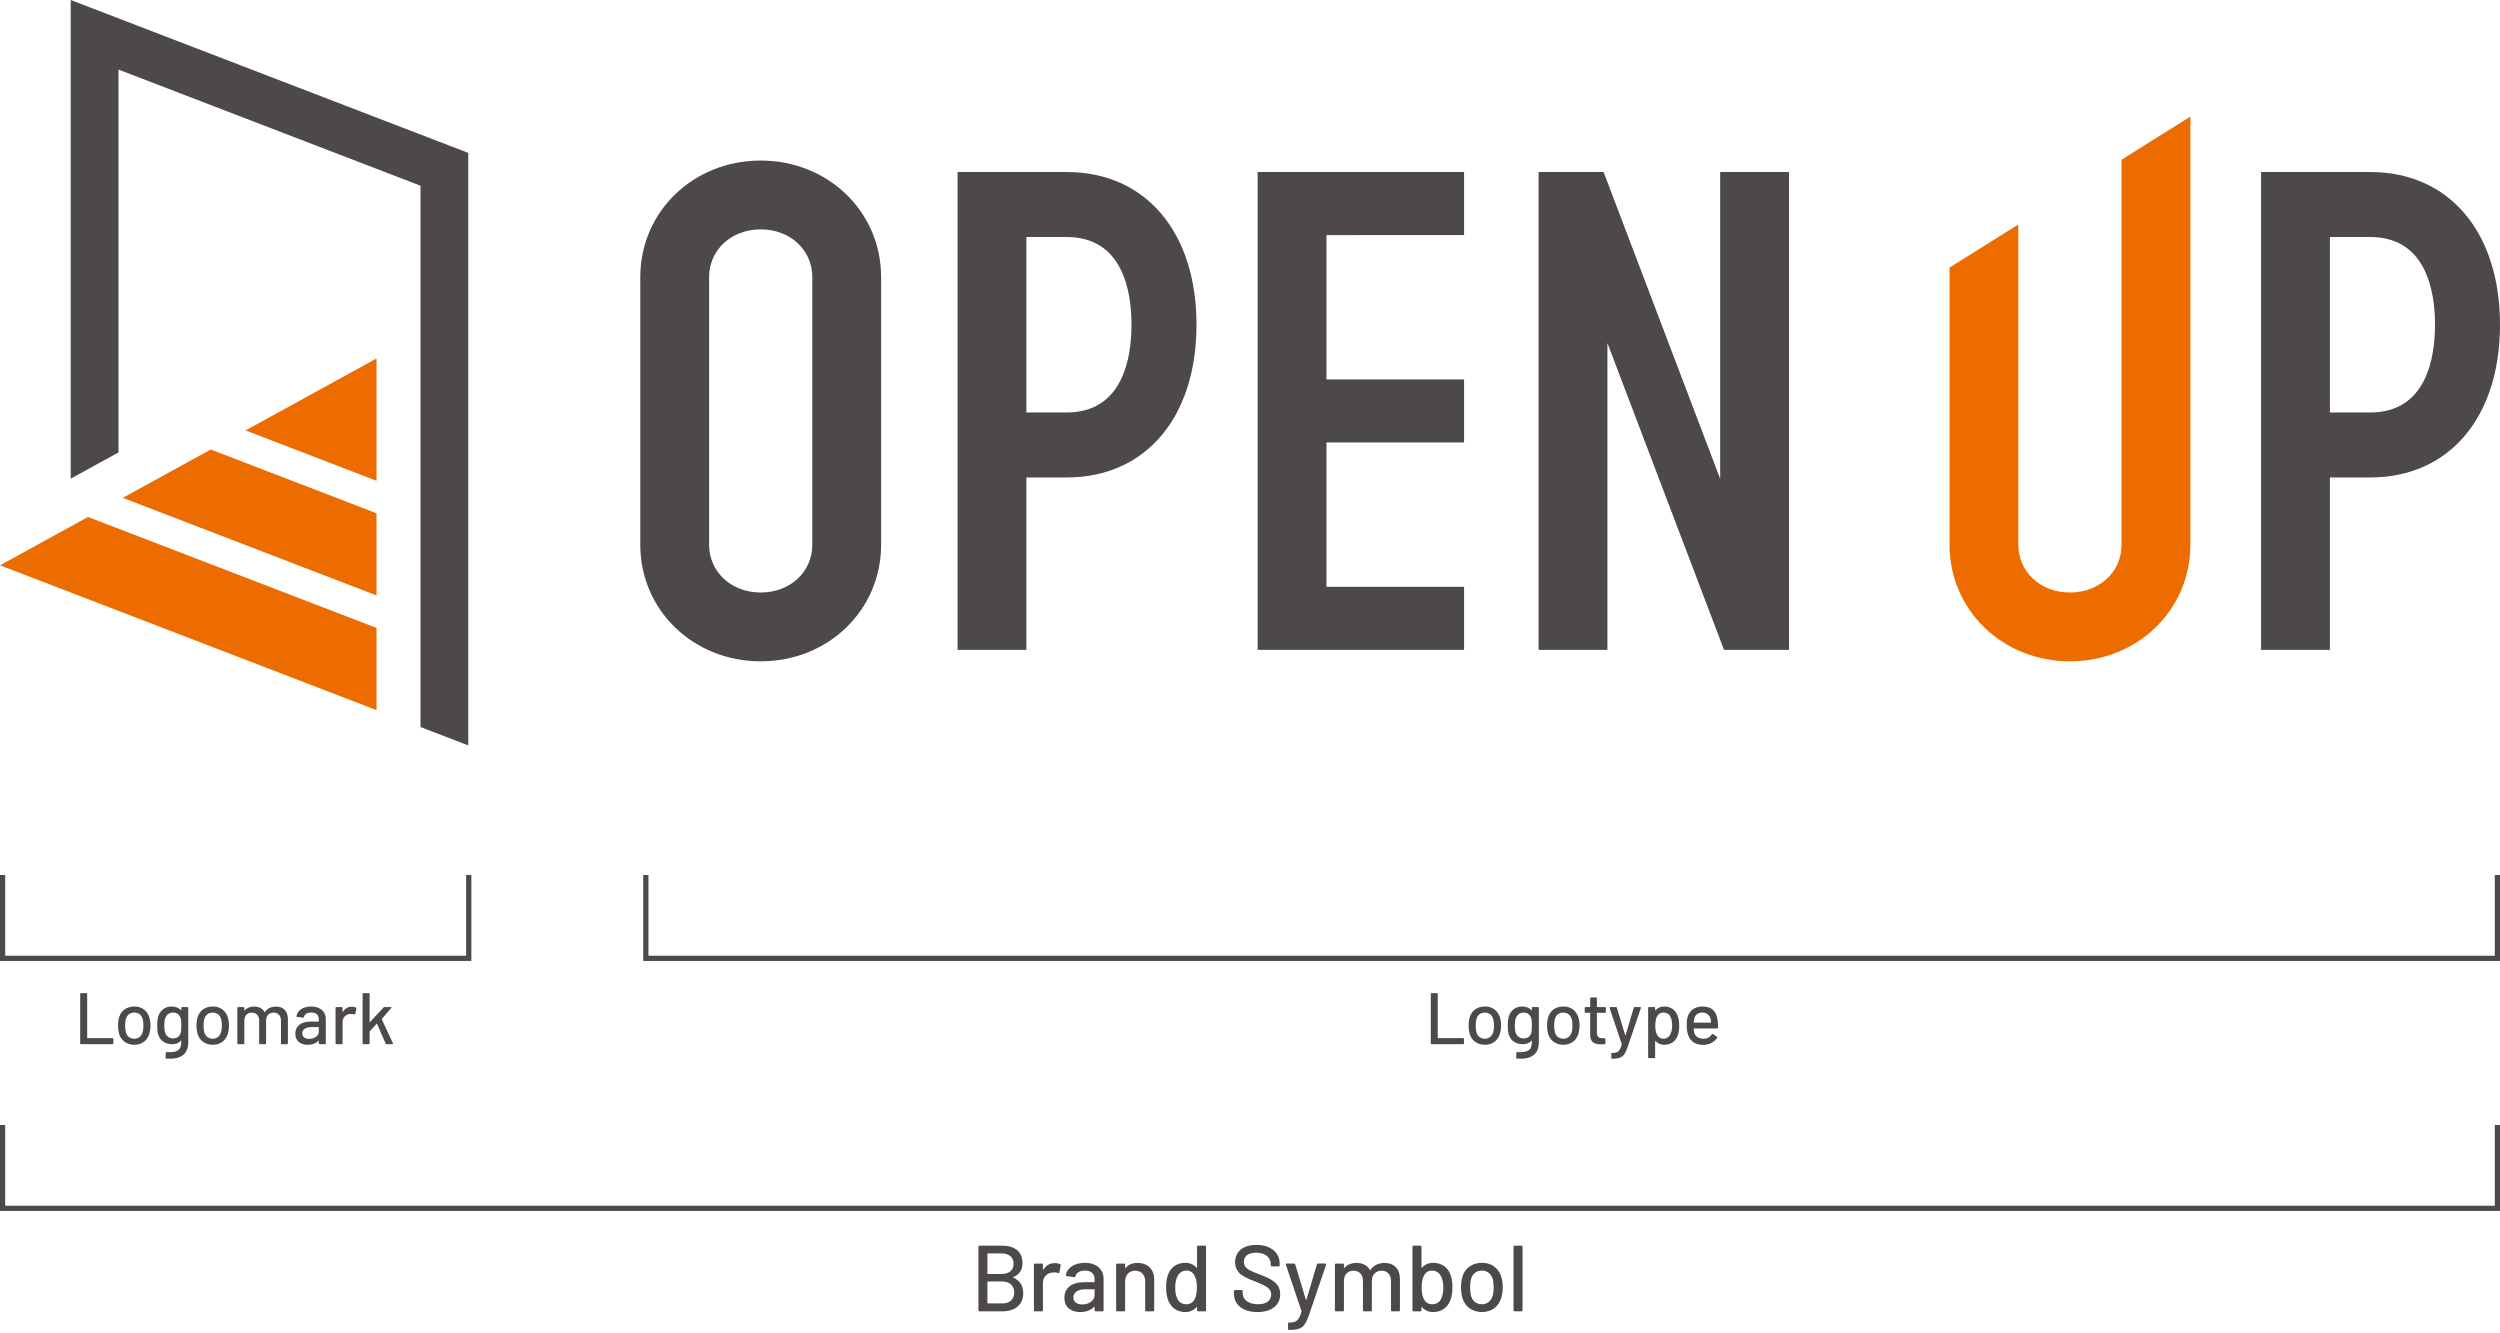
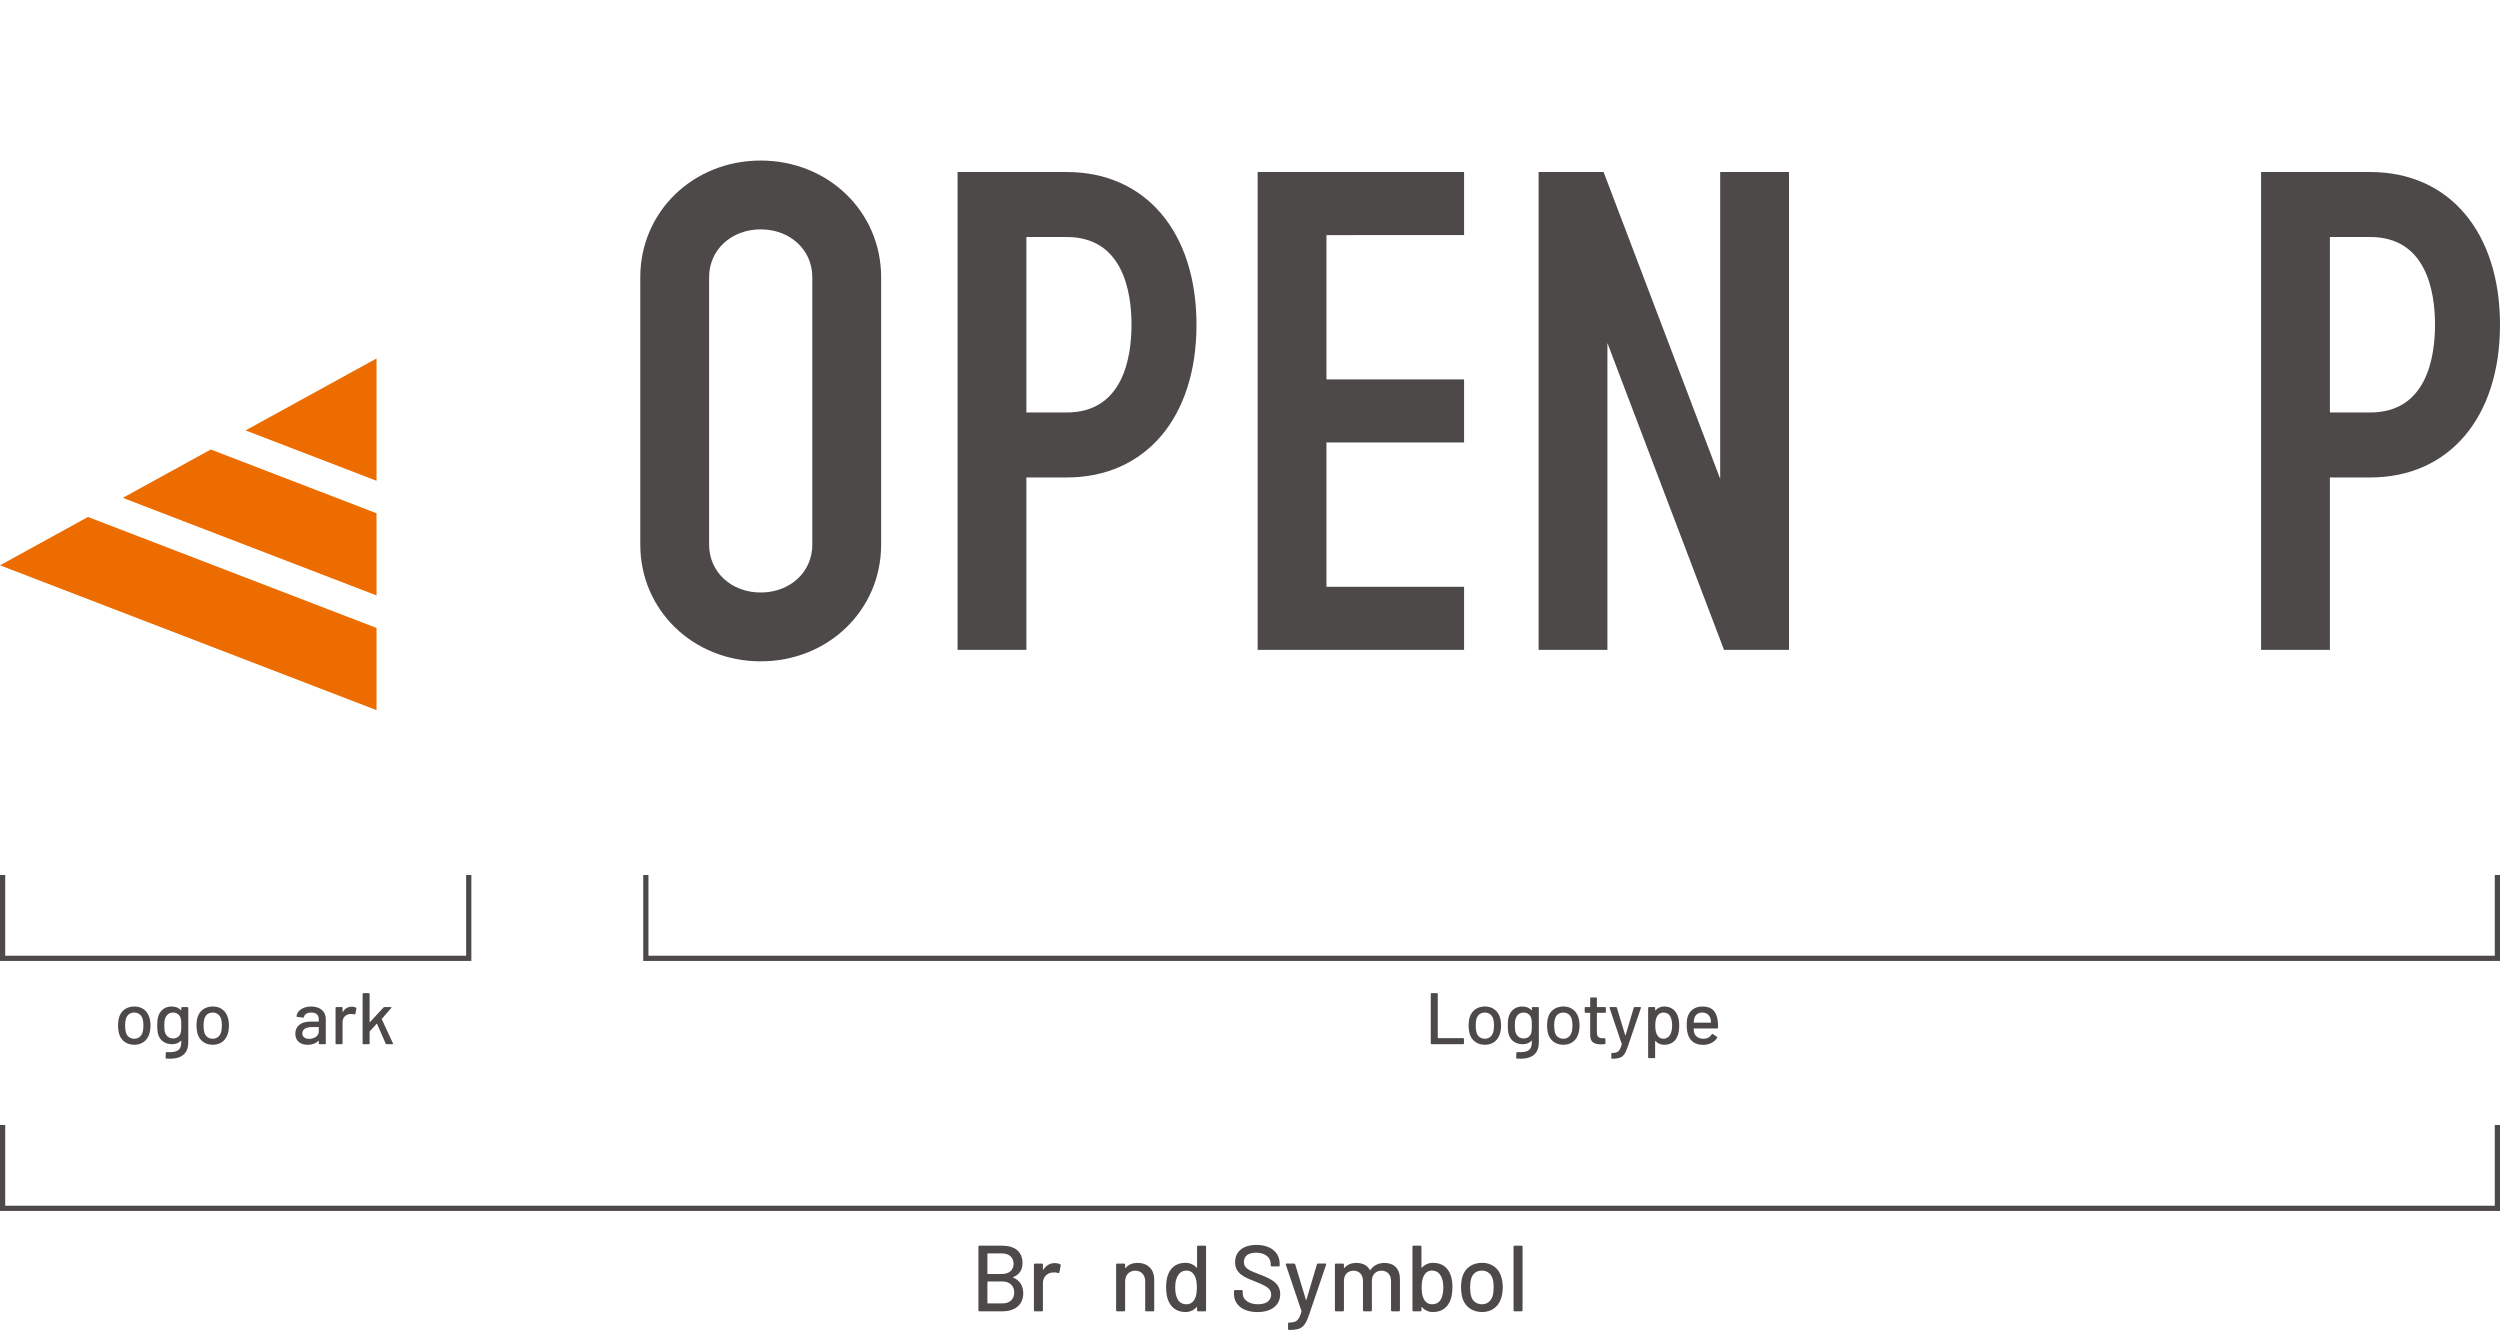
<svg xmlns="http://www.w3.org/2000/svg" viewBox="0 0 240 128">
-   <path d="m6.789 0v45.952l4.587-2.52v-36.753l28.991 11.15v51.966l4.587 1.764v-56.881z" fill="#4c4948" />
  <path d="m11.787 47.794 24.36 9.369v-7.89l-15.913-6.12zm-11.787 6.476 36.147 13.903v-7.89l-27.7-10.654zm23.574-12.951 12.573 4.836v-11.743z" fill="#ed6c00" />
  <path d="m73.028 15.413c-6.482 0-11.56 4.916-11.56 11.193v25.688c0 6.276 5.078 11.193 11.56 11.193s11.56-4.916 11.56-11.193v-25.688c0-6.276-5.078-11.193-11.56-11.193zm4.954 36.881c0 2.615-2.13 4.587-4.954 4.587s-4.954-1.972-4.954-4.587v-25.688c0-2.615 2.13-4.587 4.954-4.587s4.954 1.972 4.954 4.587z" fill="#4c4948" />
  <path d="m102.404 16.514h-10.477v45.872h6.606v-16.55h3.871c7.568 0 12.459-5.755 12.459-14.661s-4.891-14.661-12.459-14.661zm0 23.083h-3.871v-16.844h3.871c5.412 0 6.22 5.277 6.22 8.422s-.808 8.422-6.22 8.422z" fill="#4c4948" />
  <path d="m227.541 16.514h-10.477v45.872h6.606v-16.55h3.871c7.568 0 12.459-5.755 12.459-14.661s-4.891-14.661-12.459-14.661zm0 23.083h-3.871v-16.844h3.871c5.412 0 6.22 5.277 6.22 8.422s-.808 8.422-6.22 8.422z" fill="#4c4948" />
  <path d="m140.551 22.569v-6.055h-19.817v45.872h19.817v-6.055h-13.211v-13.853h13.211v-6.055h-13.211v-13.853z" fill="#4c4948" />
-   <path d="m203.67 15.334v36.959c0 2.615-2.13 4.587-4.954 4.587s-4.954-1.972-4.954-4.587v-30.747l-6.606 4.142v26.606c0 6.276 5.078 11.193 11.56 11.193s11.56-4.916 11.56-11.193v-41.101z" fill="#ed6c00" />
  <path d="m165.137 16.514v29.453l-11.192-29.453h-6.239v45.872h6.606v-29.454l11.193 29.454 6.238-0v-45.872z" fill="#4c4948" />
  <path d="m.25 84v8h44.75v-8" fill="none" stroke="#4c4948" stroke-miterlimit="10" stroke-width=".5" />
  <path d="m62 84v8h177.75v-8" fill="none" stroke="#4c4948" stroke-miterlimit="10" stroke-width=".5" />
  <g fill="#4c4948">
-     <path d="m7.699 100.174v-4.763c0-.042.028-.07.07-.07h.532c.042 0 .069.028.069.07v4.223c0 .015.015.028.028.028h2.416c.042 0 .07.028.07.07v.441c0 .042-.028.069-.07.069h-3.046c-.042 0-.07-.027-.07-.069z" />
    <path d="m11.451 99.305c-.07-.23-.119-.546-.119-.854 0-.308.042-.616.119-.84.203-.616.735-.988 1.457-.988.679 0 1.197.372 1.407.98.084.238.133.547.133.841 0 .315-.049.616-.133.861-.21.624-.735.995-1.415.995-.7 0-1.239-.371-1.449-.995zm2.234-.188c.056-.169.084-.421.084-.659 0-.259-.028-.497-.077-.651-.119-.378-.413-.602-.806-.602-.392 0-.687.224-.798.602-.05.154-.077.393-.077.651 0 .253.027.498.077.659.104.378.406.602.812.602.372 0 .666-.224.785-.602z" />
    <path d="m17.473 96.679h.532c.042 0 .069.027.069.069v3.313c0 1.345-.994 1.652-2.107 1.562-.05-.007-.07-.028-.07-.077l.021-.483c0-.042.035-.069.077-.062.988.062 1.408-.168 1.408-.96v-.126c0-.021-.014-.028-.035-.007-.182.203-.455.336-.854.336-.567 0-1.142-.287-1.331-.938-.069-.238-.091-.532-.091-.854 0-.343.021-.645.105-.896.168-.546.637-.932 1.268-.932.406 0 .7.134.903.351.021.021.035.014.035-.007v-.218c0-.042.028-.069.07-.069zm-.07 1.765c0-.42-.014-.511-.049-.651-.07-.329-.329-.588-.743-.588-.398 0-.658.259-.763.588-.049.133-.077.322-.077.651 0 .344.028.554.07.658.091.329.371.589.777.589.427 0 .672-.267.742-.589.028-.133.042-.23.042-.658z" />
    <path d="m18.982 99.305c-.069-.23-.119-.546-.119-.854 0-.308.043-.616.119-.84.203-.616.735-.988 1.457-.988.68 0 1.198.372 1.408.98.084.238.133.547.133.841 0 .315-.049.616-.133.861-.21.624-.735.995-1.415.995-.7 0-1.239-.371-1.45-.995zm2.234-.188c.057-.169.084-.421.084-.659 0-.259-.027-.497-.077-.651-.119-.378-.413-.602-.805-.602-.393 0-.687.224-.799.602-.049.154-.077.393-.077.651 0 .253.028.498.077.659.105.378.406.602.812.602.371 0 .665-.224.784-.602z" />
-     <path d="m27.638 97.834v2.34c0 .042-.028.069-.07.069h-.525c-.042 0-.07-.027-.07-.069v-2.199c0-.47-.279-.764-.707-.764-.42 0-.722.287-.722.749v2.214c0 .042-.027.069-.069.069h-.525c-.042 0-.07-.027-.07-.069v-2.199c0-.47-.28-.764-.707-.764-.428 0-.715.287-.715.749v2.214c0 .042-.028.069-.07.069h-.532c-.042 0-.069-.027-.069-.069v-3.426c0-.042.027-.069.069-.069h.532c.042 0 .07.027.07.069v.246c0 .021.014.034.035.014.217-.267.546-.378.903-.378.47 0 .819.188 1.002.532.007.021.021.021.035 0 .237-.371.637-.532 1.058-.532.714 0 1.148.44 1.148 1.204z" />
    <path d="m31.276 97.806v2.368c0 .042-.028.069-.07.069h-.532c-.042 0-.07-.027-.07-.069v-.245c0-.021-.014-.028-.034-.015-.238.252-.596.386-1.03.386-.623 0-1.19-.309-1.19-1.058 0-.722.525-1.17 1.45-1.17h.777c.014 0 .027-.014.027-.028v-.188c0-.399-.217-.651-.714-.651-.406 0-.651.168-.715.427-.007.049-.034.07-.076.063l-.575-.077c-.042-.007-.069-.021-.062-.057.07-.546.63-.938 1.407-.938.883 0 1.408.498 1.408 1.184zm-.673 1.233v-.413c0-.015-.014-.028-.027-.028h-.651c-.547 0-.903.217-.903.609 0 .357.294.525.665.525.483 0 .917-.28.917-.693z" />
    <path d="m34.181 96.734c.035.014.042.049.035.084l-.104.525c-.007.049-.035.056-.084.042-.092-.035-.225-.056-.386-.042-.42.014-.756.315-.756.784v2.046c0 .042-.028.069-.07.069h-.532c-.042 0-.07-.027-.07-.069v-3.426c0-.042.028-.069.07-.069h.532c.042 0 .07.027.07.069v.386c0 .028.014.035.027.007.189-.301.47-.497.861-.497.189 0 .309.042.406.091z" />
    <path d="m34.81 100.174v-4.763c0-.042.028-.07.07-.07h.532c.042 0 .07.028.07.07v2.696c0 .021.021.035.034.014l1.303-1.407c.021-.028.05-.035.085-.035h.623c.056 0 .07.042.035.084l-.904 1.043c-.007.015-.014.028-.007.042l1.072 2.312c.021.049-.008.084-.057.084h-.567c-.035 0-.062-.014-.077-.056l-.826-1.905c-.007-.014-.021-.028-.035-.007l-.665.729c-.007.007-.014.021-.014.035v1.135c0 .042-.028.069-.07.069h-.532c-.042 0-.07-.027-.07-.069z" />
    <path d="m137.354 100.174v-4.763c0-.042.028-.07.07-.07h.532c.042 0 .069.028.069.07v4.223c0 .015.015.028.028.028h2.416c.042 0 .07.028.07.07v.441c0 .042-.028.069-.07.069h-3.046c-.042 0-.07-.027-.07-.069z" />
    <path d="m141.106 99.305c-.07-.23-.119-.546-.119-.854 0-.308.042-.616.119-.84.203-.616.735-.988 1.457-.988.679 0 1.197.372 1.407.98.084.238.133.547.133.841 0 .315-.049.616-.133.861-.21.624-.735.995-1.415.995-.7 0-1.239-.371-1.449-.995zm2.234-.188c.056-.169.084-.421.084-.659 0-.259-.028-.497-.077-.651-.119-.378-.413-.602-.806-.602-.392 0-.687.224-.798.602-.05.154-.077.393-.077.651 0 .253.027.498.077.659.104.378.406.602.812.602.372 0 .666-.224.785-.602z" />
    <path d="m147.128 96.679h.532c.042 0 .069.027.069.069v3.313c0 1.345-.994 1.652-2.107 1.562-.05-.007-.07-.028-.07-.077l.021-.483c0-.042.035-.069.077-.062.988.062 1.408-.168 1.408-.96v-.126c0-.021-.014-.028-.035-.007-.182.203-.455.336-.854.336-.567 0-1.142-.287-1.331-.938-.069-.238-.091-.532-.091-.854 0-.343.021-.645.105-.896.168-.546.637-.932 1.268-.932.406 0 .7.134.903.351.021.021.035.014.035-.007v-.218c0-.042.028-.069.07-.069zm-.07 1.765c0-.42-.014-.511-.049-.651-.07-.329-.329-.588-.743-.588-.398 0-.658.259-.763.588-.049.133-.077.322-.077.651 0 .344.028.554.07.658.091.329.371.589.777.589.427 0 .672-.267.742-.589.028-.133.042-.23.042-.658z" />
    <path d="m148.638 99.305c-.069-.23-.119-.546-.119-.854 0-.308.043-.616.119-.84.203-.616.735-.988 1.457-.988.68 0 1.198.372 1.408.98.084.238.133.547.133.841 0 .315-.049.616-.133.861-.21.624-.735.995-1.415.995-.7 0-1.239-.371-1.45-.995zm2.234-.188c.057-.169.084-.421.084-.659 0-.259-.027-.497-.077-.651-.119-.378-.413-.602-.805-.602-.393 0-.687.224-.799.602-.049.154-.077.393-.077.651 0 .253.028.498.077.659.105.378.406.602.812.602.371 0 .665-.224.784-.602z" />
    <path d="m154.092 97.231h-.764c-.014 0-.027.015-.027.028v1.856c0 .398.175.553.546.553h.203c.042 0 .07.028.07.07v.435c0 .042-.021.069-.07.069-.112.007-.217.015-.322.015-.651 0-1.071-.169-1.071-.904v-2.094c0-.014-.014-.028-.028-.028h-.427c-.042 0-.07-.027-.07-.069v-.414c0-.042.028-.069.07-.069h.427c.015 0 .028-.015.028-.028v-.826c0-.042.028-.07.07-.07h.504c.042 0 .07.028.07.07v.826c0 .014.014.028.027.028h.764c.042 0 .07.027.07.069v.414c0 .042-.028.069-.07.069z" />
    <path d="m154.687 101.567v-.413c0-.042.027-.07.069-.07h.021c.532-.007.721-.147.91-.819.007-.015 0-.035 0-.042l-1.17-3.467c-.014-.05.008-.077.057-.077h.561c.034 0 .069.021.084.056l.798 2.641c.007.021.035.021.042 0l.784-2.641c.015-.035.035-.056.077-.056h.554c.049 0 .07.027.056.077l-1.268 3.732c-.315.911-.546 1.148-1.478 1.148h-.049c-.028 0-.049-.027-.049-.069z" />
    <path d="m161.205 98.472c0 .315-.035.603-.112.848-.189.609-.631.98-1.345.98-.322 0-.616-.134-.819-.364-.021-.021-.035-.007-.035.014v1.562c0 .042-.028.07-.07.07h-.532c-.042 0-.07-.028-.07-.07v-4.763c0-.042.028-.069.07-.069h.532c.042 0 .07.027.07.069v.231c0 .021.014.035.035.015.203-.238.497-.372.819-.372.687 0 1.128.364 1.331.953.084.259.126.553.126.896zm-.68-.015c0-.378-.063-.658-.175-.868-.126-.252-.364-.385-.666-.385-.279 0-.482.14-.609.378-.118.203-.168.497-.168.883 0 .398.057.693.183.896.126.23.322.356.588.356.273 0 .49-.119.624-.336.14-.21.224-.511.224-.925z" />
    <path d="m164.929 98.66c0 .05-.028.07-.07.07h-2.234c-.014 0-.028.007-.028.028 0 .154.015.28.043.364.098.364.405.588.882.595.371.008.638-.153.812-.427.021-.042.063-.042.099-.021l.398.267c.035.028.042.056.021.091-.273.428-.777.687-1.394.68-.687-.015-1.142-.322-1.366-.861-.112-.273-.168-.609-.168-1.002 0-.308.014-.561.077-.777.168-.638.693-1.044 1.415-1.044.987 0 1.387.525 1.484 1.395.028.195.035.385.028.644zm-2.27-.903c-.035.105-.056.238-.063.393 0 .021.015.028.028.028h1.604c.014 0 .027-.008.027-.028-.007-.141-.021-.267-.042-.344-.091-.356-.371-.602-.798-.602-.406 0-.666.224-.757.553z" />
  </g>
  <path d="m.25 108v8h239.5v-8" fill="none" stroke="#4c4948" stroke-miterlimit="10" stroke-width=".5" />
  <path d="m97.276 122.652c.631.271.955.783.955 1.504 0 1.135-.838 1.729-1.981 1.729h-2.232c-.054 0-.09-.036-.09-.09v-6.122c0-.054.036-.09.09-.09h2.17c1.215 0 1.972.558 1.972 1.675 0 .666-.315 1.107-.883 1.341-.026.019-.026.036 0 .054zm-2.484-2.286v1.899c0 .018.018.036.036.036h1.359c.693 0 1.116-.378 1.116-.972 0-.613-.423-1-1.116-1h-1.359c-.019 0-.036.018-.036.036zm2.575 3.709c0-.647-.441-1.054-1.144-1.054h-1.396c-.019 0-.036.019-.036.037v2.033c0 .019.018.037.036.037h1.422c.685 0 1.117-.405 1.117-1.054z" fill="#4c4948" />
  <path d="m101.785 121.375c.045.018.055.062.045.107l-.135.676c-.009.062-.045.071-.107.053-.117-.045-.288-.071-.496-.053-.54.018-.972.404-.972 1.008v2.629c0 .054-.036.09-.09.09h-.685c-.054 0-.09-.036-.09-.09v-4.402c0-.055.036-.09.09-.09h.685c.054 0 .09.035.09.09v.495c0 .036.018.045.036.009.243-.387.603-.639 1.107-.639.243 0 .396.054.521.117z" fill="#4c4948" />
-   <path d="m105.943 122.752v3.043c0 .054-.036.09-.09.09h-.685c-.054 0-.09-.036-.09-.09v-.315c0-.026-.018-.036-.045-.019-.306.324-.765.496-1.323.496-.801 0-1.53-.396-1.53-1.359 0-.928.675-1.504 1.863-1.504h.999c.019 0 .036-.018.036-.035v-.244c0-.513-.278-.837-.918-.837-.522 0-.837.216-.918.55-.01.062-.045.09-.1.08l-.738-.099c-.054-.009-.09-.026-.081-.072.091-.702.811-1.206 1.81-1.206 1.135 0 1.81.639 1.81 1.521zm-.864 1.584v-.531c0-.018-.018-.035-.036-.035h-.837c-.702 0-1.161.279-1.161.783 0 .459.378.675.855.675.621 0 1.179-.36 1.179-.892z" fill="#4c4948" />
  <path d="m110.804 122.824v2.971c0 .054-.036.09-.091.09h-.684c-.054 0-.09-.036-.09-.09v-2.8c0-.595-.379-1.009-.955-1.009-.549 0-.936.379-.963.945 0 .045 0 .055-.009.055v2.809c0 .054-.036.09-.09.09h-.685c-.054 0-.09-.036-.09-.09v-4.402c0-.055.036-.09.09-.09h.685c.054 0 .09.035.09.09v.333c0 .026.018.045.036.019.27-.352.666-.505 1.152-.505.981 0 1.603.612 1.603 1.585z" fill="#4c4948" />
  <path d="m115.006 119.583h.685c.054 0 .09.036.09.09v6.122c0 .054-.036.09-.09.09h-.685c-.054 0-.09-.036-.09-.09v-.297c0-.027-.018-.045-.045-.019-.271.306-.639.478-1.062.478-.873 0-1.44-.469-1.701-1.225-.108-.324-.162-.711-.162-1.152 0-.405.045-.774.144-1.09.243-.773.811-1.26 1.72-1.26.424 0 .792.171 1.062.469.027.026.045.008.045-.019v-2.008c0-.054.036-.09.09-.09zm-.107 4.006c0-.513-.072-.882-.234-1.152-.162-.297-.423-.459-.756-.459-.352 0-.631.153-.802.433-.188.279-.288.656-.288 1.188 0 .486.081.847.226 1.117.162.324.468.494.854.494.36 0 .622-.18.783-.485.153-.261.217-.64.217-1.135z" fill="#4c4948" />
  <path d="m118.461 124.201v-.262c0-.053.036-.09.09-.09h.657c.055 0 .09.037.09.09v.217c0 .594.541 1.053 1.486 1.053.854 0 1.251-.404 1.251-.945 0-.566-.486-.818-1.539-1.242-1.026-.396-1.927-.756-1.927-1.854 0-1.045.801-1.657 2.053-1.657 1.35 0 2.224.72 2.224 1.792v.18c0 .055-.036.09-.091.09h-.675c-.054 0-.09-.035-.09-.09v-.135c0-.604-.495-1.09-1.404-1.09-.747 0-1.171.315-1.171.892 0 .603.469.802 1.53 1.206 1 .387 1.954.783 1.954 1.882 0 1.044-.819 1.72-2.179 1.72-1.396 0-2.26-.693-2.26-1.756z" fill="#4c4948" />
  <path d="m123.654 127.586v-.531c0-.054.036-.09.09-.09h.027c.684-.009.927-.189 1.17-1.053.009-.019 0-.045 0-.055l-1.503-4.456c-.019-.063.009-.099.071-.099h.721c.045 0 .09.027.108.072l1.025 3.394c.01.026.046.026.055 0l1.008-3.394c.019-.045.045-.072.1-.072h.711c.063 0 .09.035.072.099l-1.63 4.798c-.405 1.171-.702 1.477-1.899 1.477h-.063c-.035 0-.062-.035-.062-.09z" fill="#4c4948" />
  <path d="m134.393 122.787v3.008c0 .054-.035.09-.09.09h-.675c-.054 0-.09-.036-.09-.09v-2.827c0-.603-.36-.981-.909-.981-.541 0-.928.369-.928.963v2.846c0 .054-.036.09-.09.09h-.676c-.054 0-.09-.036-.09-.09v-2.827c0-.603-.359-.981-.909-.981-.549 0-.918.369-.918.963v2.846c0 .054-.036.09-.09.09h-.685c-.054 0-.09-.036-.09-.09v-4.402c0-.055.036-.09.09-.09h.685c.054 0 .09.035.09.09v.314c0 .027.018.045.045.019.279-.343.702-.486 1.161-.486.604 0 1.054.243 1.287.685.01.027.027.027.046 0 .306-.478.818-.685 1.359-.685.918 0 1.476.567 1.476 1.548z" fill="#4c4948" />
  <path d="m139.433 123.58c0 .441-.055.828-.162 1.152-.262.756-.829 1.225-1.711 1.225-.414 0-.792-.172-1.054-.478-.026-.026-.045-.009-.045.019v.297c0 .054-.036.09-.09.09h-.684c-.055 0-.091-.036-.091-.09v-6.122c0-.054.036-.09.091-.09h.684c.054 0 .09.036.09.09v2.008c0 .026.019.045.045.019.262-.298.64-.469 1.054-.469.918 0 1.485.486 1.729 1.26.099.315.145.685.145 1.09zm-.874.018c0-.531-.099-.908-.288-1.188-.171-.279-.45-.433-.801-.433-.342 0-.595.162-.757.459-.161.271-.233.64-.233 1.152 0 .495.062.874.216 1.135.162.306.423.485.783.485.387 0 .693-.17.855-.494.144-.271.225-.631.225-1.117z" fill="#4c4948" />
  <path d="m140.412 124.678c-.09-.297-.153-.701-.153-1.098s.054-.793.153-1.08c.261-.793.945-1.27 1.872-1.27.874 0 1.54.477 1.81 1.26.108.307.171.703.171 1.081 0 .405-.062.792-.171 1.106-.27.802-.945 1.279-1.818 1.279-.9 0-1.594-.478-1.863-1.279zm2.872-.242c.071-.217.107-.541.107-.847 0-.333-.036-.64-.099-.837-.153-.486-.531-.774-1.035-.774-.505 0-.883.288-1.026.774-.063.197-.1.504-.1.837 0 .324.036.64.1.847.135.486.521.773 1.044.773.478 0 .855-.287 1.009-.773z" fill="#4c4948" />
  <path d="m145.299 125.795v-6.122c0-.054.036-.09.09-.09h.685c.054 0 .09.036.09.09v6.122c0 .054-.036.09-.09.09h-.685c-.054 0-.09-.036-.09-.09z" fill="#4c4948" />
</svg>